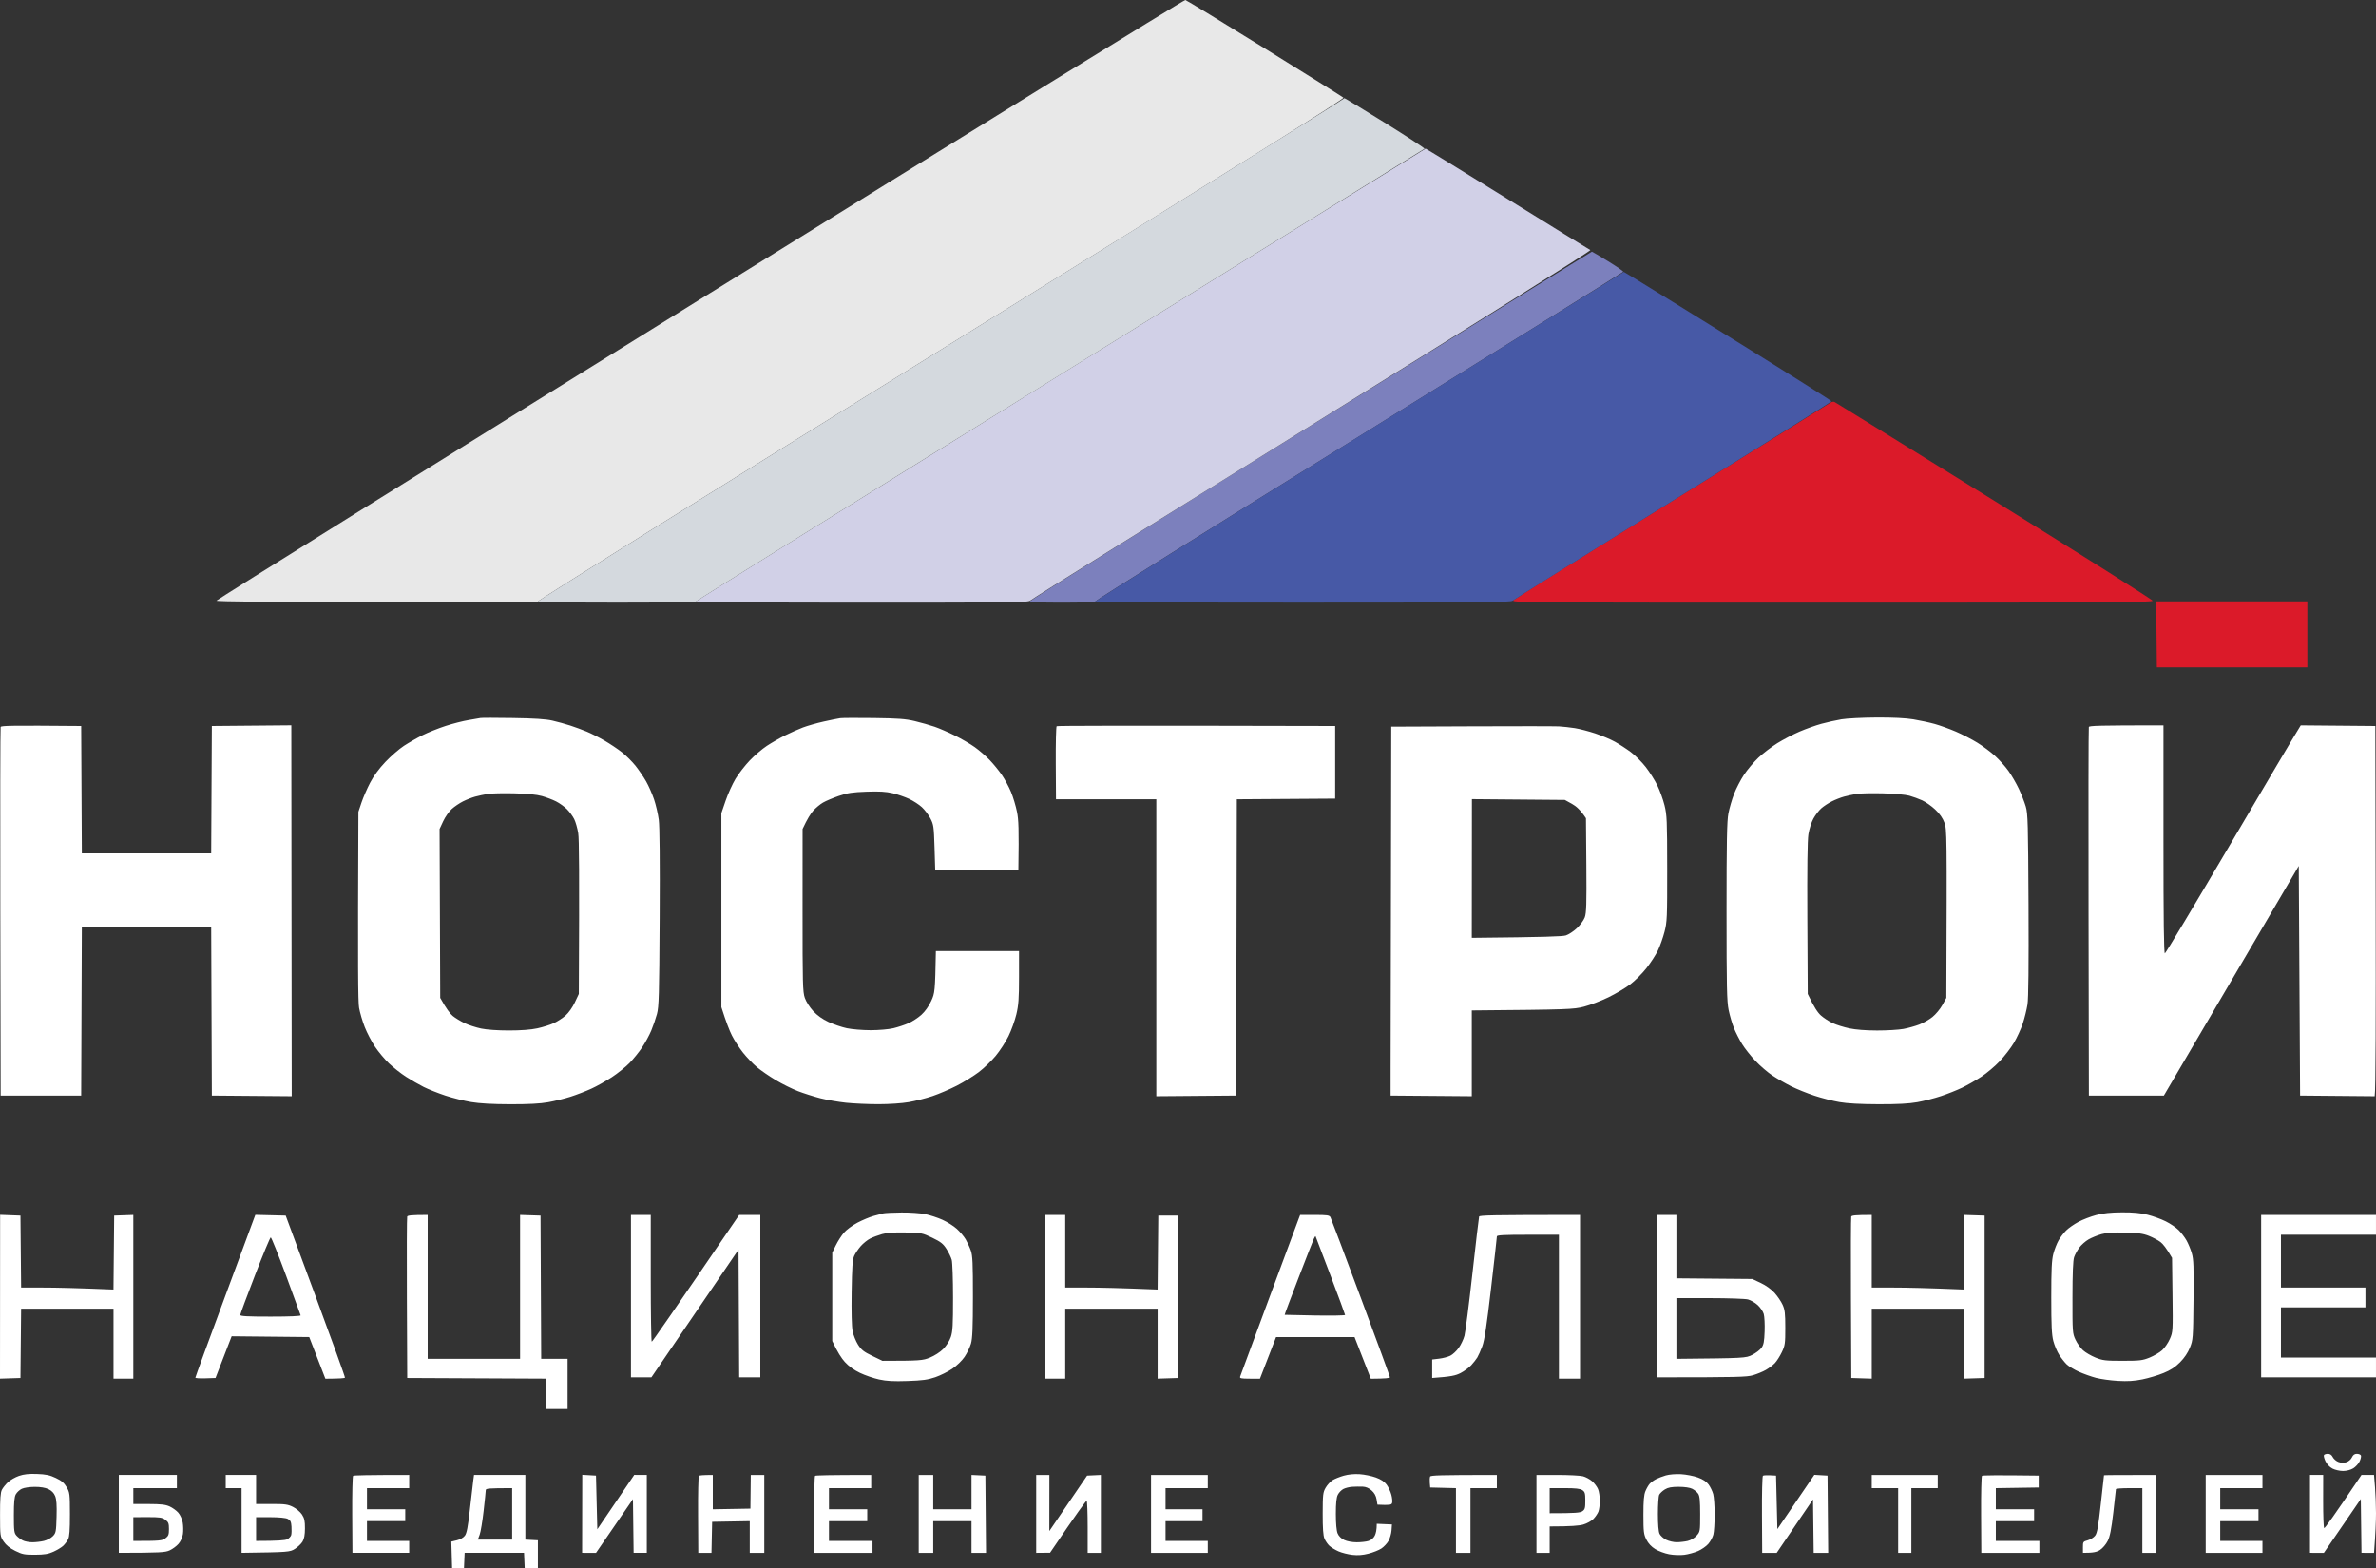
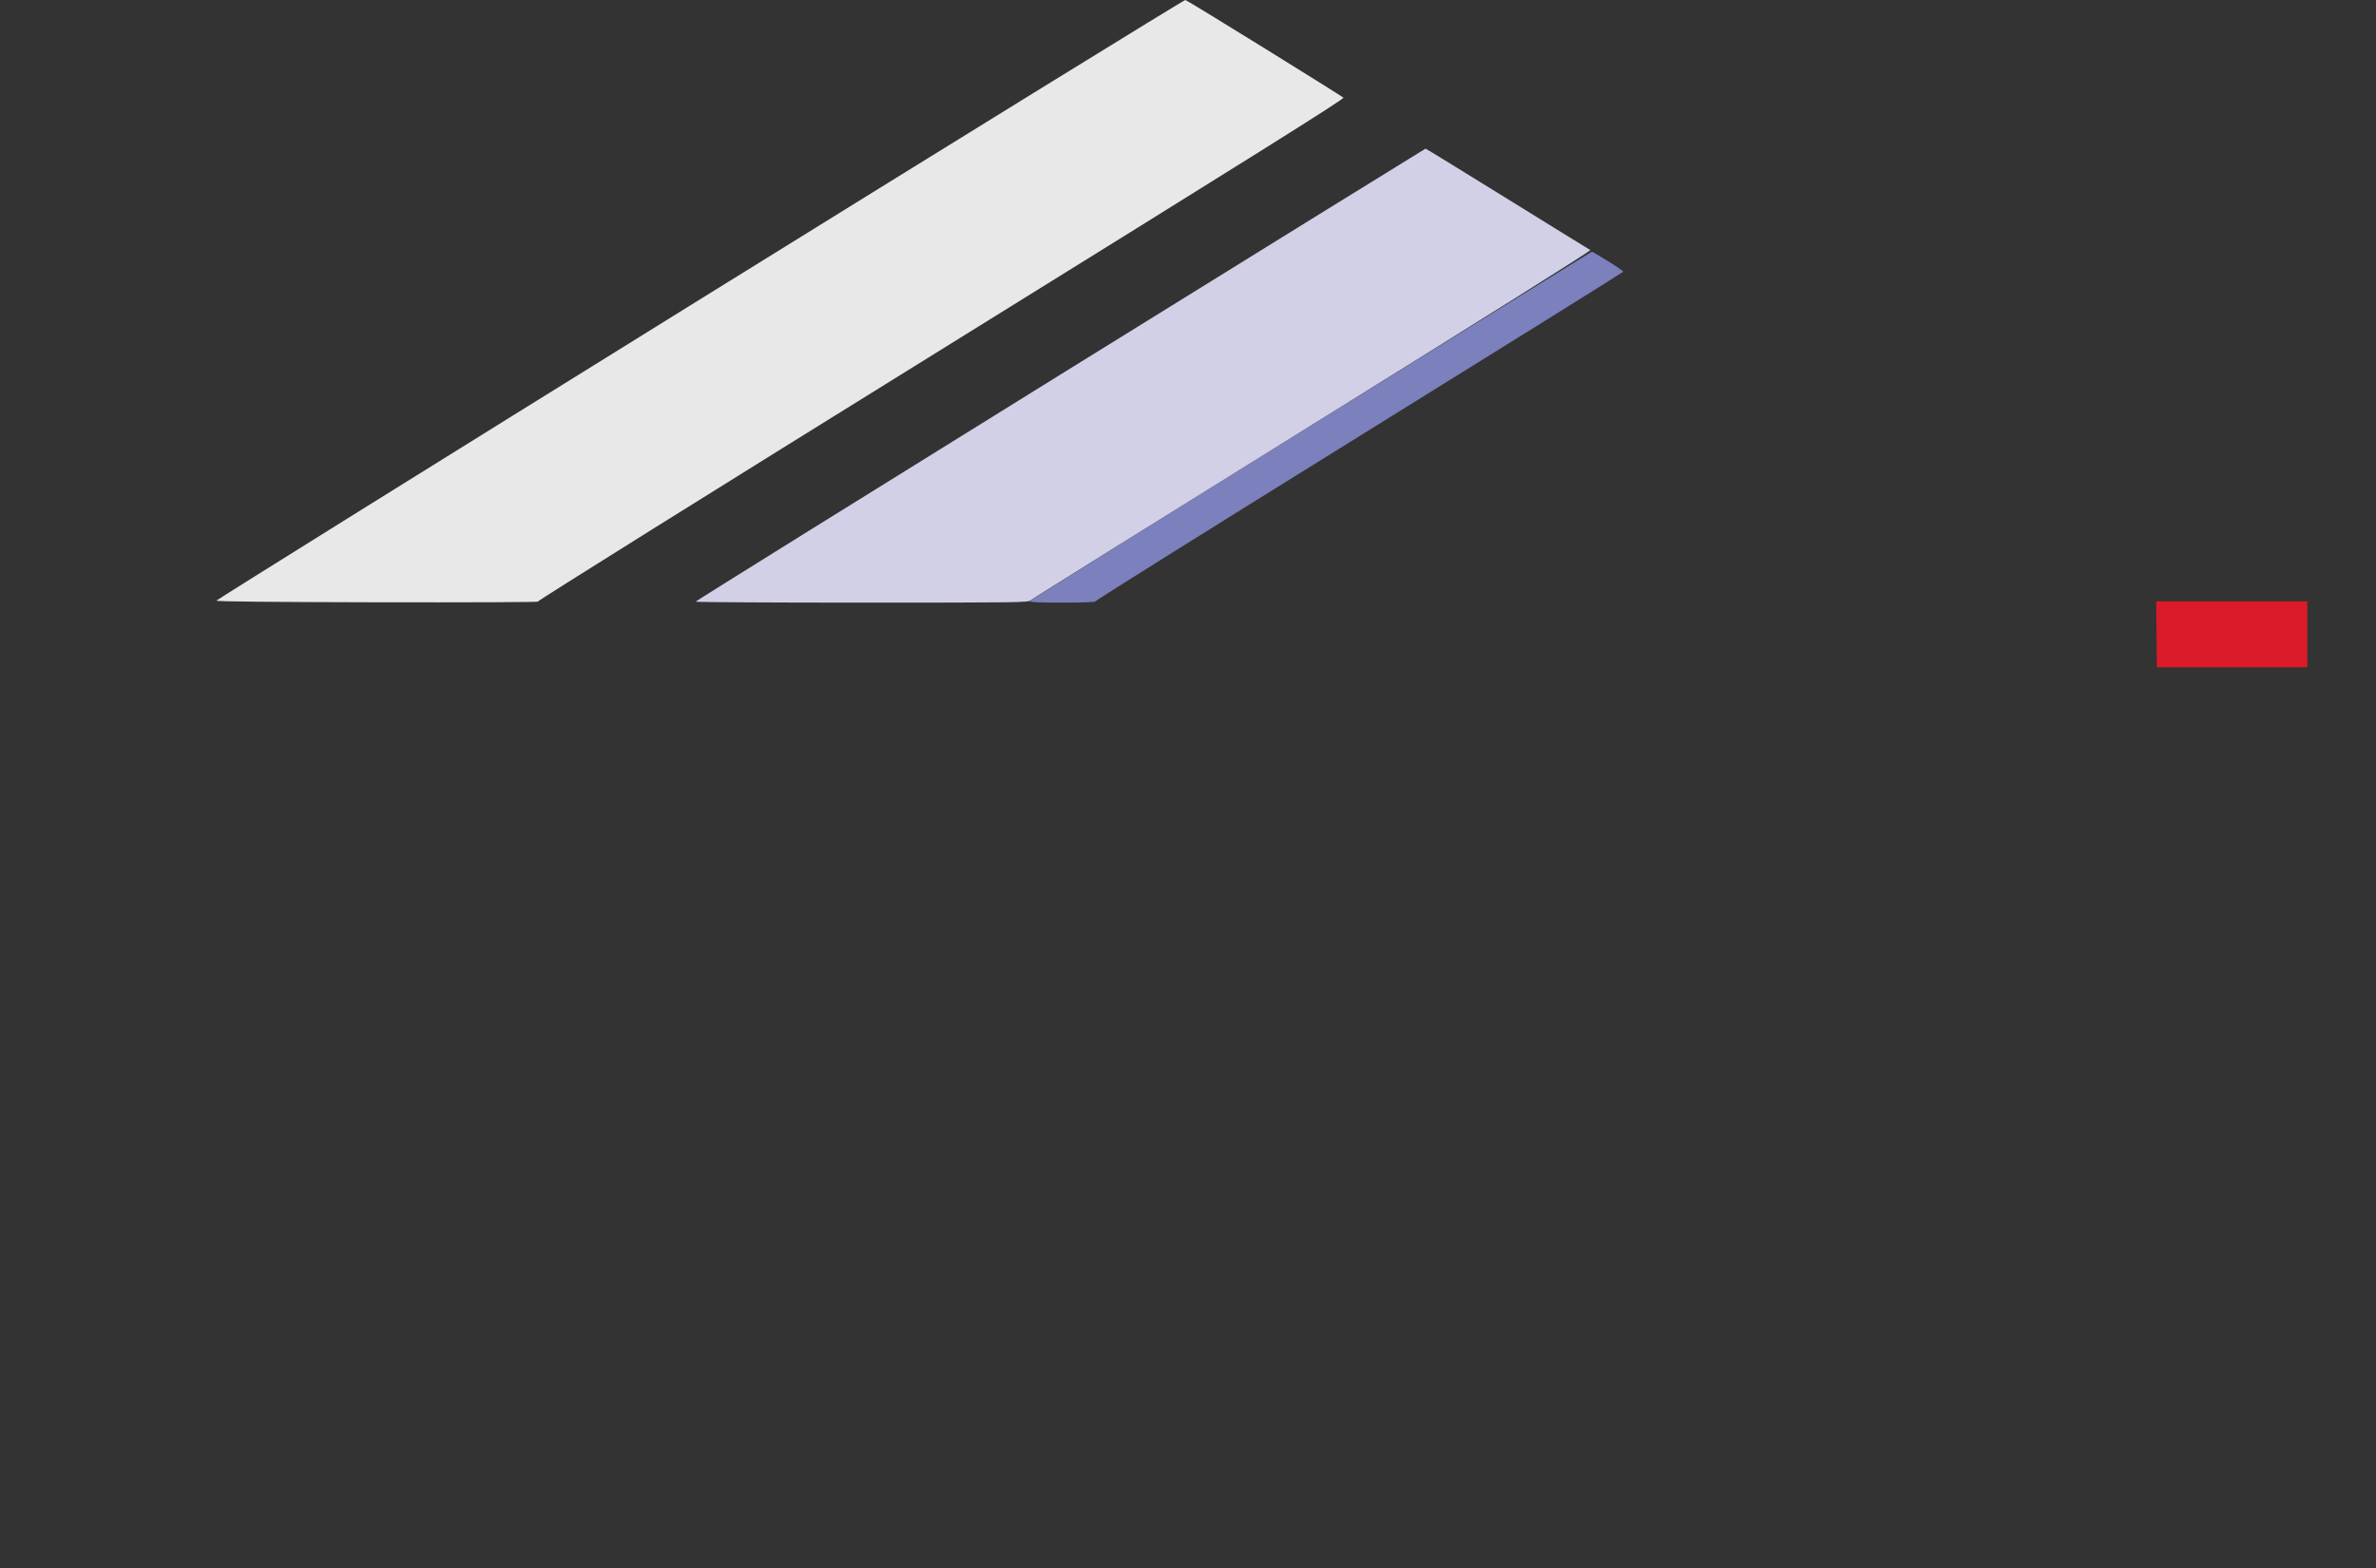
<svg xmlns="http://www.w3.org/2000/svg" width="1800" height="1188" viewBox="0 0 1800 1188" fill="none">
  <rect x="0" y="0" width="1800" height="1188" fill="#333333" stroke="none" />
-   <path fill-rule="evenodd" clip-rule="evenodd" d="M61.5 550.081L62 646.569H159.999L160.499 550.081L220.699 549.551L220.999 830.545L160.499 830.045L159.999 702.561H62L61.5 830.045H0.5L0.24 691.063C0.1 614.623 0.21 551.511 0.48 550.821C0.87 549.831 7.58 549.611 61.5 550.081ZM1638.99 549.581V636.07C1638.99 697.392 1639.3 722.489 1640.07 722.309C1640.66 722.169 1662.72 685.394 1689.09 640.569C1715.45 595.745 1738.37 556.94 1742.99 549.581L1799.49 550.081L1799.76 688.063C1799.91 763.954 1799.8 827.056 1798.99 830.545L1742.49 830.045L1741.49 656.067L1736.78 664.066C1734.19 668.466 1711.19 707.611 1639.3 830.045H1582.49L1582.23 691.063C1582.09 614.623 1582.19 551.521 1582.46 550.831C1582.83 549.871 1589.47 549.581 1638.99 549.581ZM0.09 920.454L15.5 921.034L16 975.527H32.75C41.96 975.527 57.71 975.857 85.969 977.027L86.499 921.034L100.999 920.534V1044.52H85.999V991.525H16L15.5 1044.02L0 1044.52L0.09 920.454ZM1712.99 920.534H1799.99V935.532H1727.99V975.527H1791.99V990.525H1727.99V1028.52H1799.99V1043.52H1712.99V920.534ZM28 1116.77C34.76 1117.01 37.69 1117.63 42.25 1119.79C46.63 1121.86 48.6 1123.53 50.48 1126.76C52.84 1130.81 52.96 1131.8 52.98 1147.26C53 1159.27 52.64 1164.22 51.6 1166.25C50.83 1167.77 49.14 1169.99 47.85 1171.2C46.56 1172.4 43.25 1174.4 40.5 1175.64C36.54 1177.43 33.63 1177.9 26.5 1177.94C18.48 1177.97 16.86 1177.65 11.51 1174.99C7.46 1172.98 4.62 1170.7 2.79 1168C0.11 1164.06 0.07 1163.76 0.04 1147.76C0.01 1135.69 0.37 1130.81 1.42 1128.76C2.19 1127.25 4.26 1124.66 6.02 1123.01C7.78 1121.36 11.53 1119.22 14.36 1118.24C18.11 1116.95 21.81 1116.55 28 1116.77ZM12 1132.14C10.88 1134.15 10.5 1138.16 10.5 1148.07C10.5 1159.89 10.72 1161.53 12.5 1163.5C13.6 1164.72 15.74 1166.34 17.25 1167.11C18.77 1167.88 22.03 1168.5 24.5 1168.5C26.98 1168.5 30.92 1168.05 33.25 1167.49C35.59 1166.94 38.63 1165.33 40 1163.92C42.35 1161.51 42.53 1160.58 42.85 1149.18C43.1 1140.32 42.81 1136.06 41.78 1133.51C40.83 1131.17 39.15 1129.44 36.68 1128.26C34.28 1127.12 30.66 1126.52 26.25 1126.54C22.46 1126.55 18.19 1127.19 16.5 1128.01C14.85 1128.8 12.83 1130.66 12 1132.14V1132.14ZM359.108 1117.51H397.998V1166.5L407.498 1167V1188H397.498L396.998 1176.5H351.998L351.498 1188H342.498L341.918 1168L346.128 1167C348.638 1166.41 351.078 1165 352.188 1163.5C353.598 1161.61 354.518 1156.77 355.998 1143.51C357.078 1133.89 358.218 1124.1 358.528 1121.76L359.108 1117.51ZM366.388 1144.76C365.508 1152.59 364.158 1160.69 363.388 1162.75L362.008 1166.5H388.008V1127.51C369.788 1127.51 368.008 1127.78 368.008 1129.01C368.008 1129.84 367.278 1136.93 366.388 1144.76ZM1750 1117.51H1760L1759.97 1137.26C1759.95 1148.13 1760.29 1157.33 1760.72 1157.73C1761.15 1158.13 1767.68 1149.24 1789 1117.51L1798.5 1117.5L1799.25 1126.76C1799.67 1131.85 1800 1140.74 1800 1146.51C1799.99 1152.28 1799.65 1161.39 1798.5 1176.52L1789 1176.5L1788.5 1135.73L1760.5 1176.53L1750 1176.5V1117.51Z" fill="white" />
-   <path fill-rule="evenodd" clip-rule="evenodd" d="M363.998 544.051C363.178 544.241 359.118 544.941 354.998 545.611C350.868 546.271 342.998 548.281 337.498 550.07C331.998 551.86 324.118 555.02 319.998 557.09C315.869 559.159 309.569 562.779 305.999 565.109C302.429 567.448 296.119 572.918 291.999 577.257C287.109 582.406 283.059 587.926 280.349 593.115C278.069 597.494 275.149 604.224 273.859 608.073L271.519 615.072C270.999 735.507 271.239 759.024 272.029 763.553C272.649 767.133 274.559 773.652 276.269 778.052C277.979 782.451 281.509 789.2 284.099 793.05C286.679 796.899 291.439 802.569 294.649 805.648C297.869 808.728 303.649 813.277 307.499 815.767C311.349 818.257 317.429 821.756 320.998 823.546C324.568 825.336 331.998 828.275 337.498 830.095C342.998 831.905 351.768 834.095 356.998 834.964C363.325 836.024 373.158 836.571 386.498 836.604C400.378 836.634 409.178 836.174 415.248 835.094C420.058 834.245 427.708 832.365 432.248 830.915C436.788 829.465 443.878 826.735 447.998 824.836C452.128 822.946 459.098 819.036 463.498 816.147C467.898 813.257 473.898 808.458 476.818 805.478C479.748 802.489 484.088 797.129 486.468 793.55C488.848 789.97 491.958 784.241 493.388 780.801C494.828 777.362 496.758 771.742 497.687 768.303C499.167 762.814 499.418 754.005 499.738 695.562C499.978 652.817 499.737 626.211 499.067 621.071C498.487 616.672 496.868 609.693 495.468 605.573C494.068 601.444 491.388 595.375 489.508 592.075C487.628 588.776 484.048 583.486 481.548 580.327C479.048 577.167 474.408 572.538 471.248 570.048C468.088 567.558 462.118 563.559 457.998 561.169C453.868 558.769 447.798 555.7 444.498 554.33C441.198 552.96 435.568 550.89 431.998 549.731C428.428 548.571 422.348 546.901 418.498 546.021C413.508 544.871 404.908 544.311 388.498 544.061C375.848 543.861 364.818 543.861 363.998 544.051V544.051ZM369.498 601.514C372.248 601.064 381.248 600.864 389.498 601.064C399.458 601.304 406.518 601.994 410.498 603.104C413.798 604.024 418.638 605.853 421.248 607.173C423.858 608.493 427.568 611.153 429.498 613.072C431.428 614.992 433.898 618.372 434.998 620.572C436.098 622.771 437.468 627.611 438.048 631.32C438.708 635.61 438.978 658.997 438.498 753.055L435.498 759.444C433.768 763.134 430.808 767.343 428.498 769.383C426.298 771.342 422.248 773.962 419.498 775.222C416.748 776.482 411.118 778.242 406.998 779.131C402.108 780.181 394.618 780.741 385.498 780.741C377.018 780.741 368.738 780.161 364.498 779.271C360.648 778.462 355.018 776.632 351.998 775.212C348.978 773.782 344.928 771.322 342.998 769.733C341.068 768.143 338.148 764.413 333.498 756.054L333.018 628.071L335.758 622.181C337.268 618.942 340.188 614.772 342.248 612.933C344.308 611.083 348.138 608.493 350.748 607.183C353.358 605.863 357.518 604.234 359.998 603.554C362.478 602.884 366.748 601.964 369.498 601.514V601.514ZM636.497 544.191C634.847 544.421 629.227 545.561 623.997 546.731C618.767 547.891 611.687 549.91 608.247 551.21C604.807 552.52 598.737 555.21 594.747 557.2C590.757 559.179 584.577 562.739 580.997 565.089C577.417 567.438 571.557 572.448 567.967 576.217C564.377 579.987 559.537 586.226 557.217 590.075C554.897 593.925 551.537 601.344 549.747 606.573L546.497 616.072V763.054C550.157 774.672 552.687 780.971 554.477 784.551C556.277 788.13 560.057 793.97 562.897 797.549C565.737 801.129 570.477 806.068 573.437 808.548C576.397 811.017 582.787 815.427 587.657 818.327C592.517 821.236 600.097 824.996 604.497 826.695C608.897 828.385 616.547 830.815 621.497 832.085C626.447 833.345 635.227 834.874 640.997 835.474C646.767 836.074 657.797 836.564 665.497 836.564C673.677 836.564 683.236 835.914 688.496 835.004C693.446 834.145 701.546 832.085 706.496 830.425C711.446 828.755 719.766 825.186 724.996 822.496C730.226 819.796 737.636 815.217 741.466 812.317C745.296 809.418 751.056 803.898 754.256 800.049C757.466 796.199 761.846 789.45 764.006 785.051C766.166 780.651 768.846 773.222 769.956 768.553C771.636 761.514 771.986 756.654 771.986 740.306L771.996 720.559H708.996C708.406 751.305 708.246 752.355 705.446 758.444C703.606 762.424 700.796 766.363 697.996 768.893C695.516 771.122 691.136 773.982 688.246 775.252C685.356 776.512 680.186 778.222 676.747 779.042C673.187 779.881 665.767 780.521 659.497 780.521C653.447 780.521 645.347 779.841 641.497 779.022C637.647 778.192 631.387 776.062 627.597 774.282C623.047 772.152 619.127 769.353 616.067 766.053C613.397 763.164 610.717 758.944 609.707 756.054C608.137 751.515 607.977 745.406 607.997 689.563L608.017 628.071C611.607 620.322 614.187 616.342 616.077 614.232C617.957 612.113 621.297 609.343 623.497 608.073C625.697 606.793 631.097 604.524 635.497 603.014C642.127 600.754 645.727 600.204 656.497 599.824C666.247 599.484 671.187 599.774 676.247 600.974C679.956 601.854 685.586 603.794 688.746 605.283C691.906 606.763 696.236 609.583 698.366 611.533C700.496 613.482 703.416 617.322 704.846 620.072C707.276 624.731 707.486 626.231 707.976 642.069L708.496 659.067H771.496C771.986 627.571 771.656 621.071 770.446 615.072C769.566 610.673 767.536 603.924 765.946 600.074C764.356 596.225 761.206 590.375 758.936 587.076C756.666 583.776 752.486 578.677 749.646 575.737C746.816 572.808 741.796 568.468 738.496 566.108C735.196 563.739 728.446 559.799 723.496 557.34C718.546 554.88 711.576 551.86 707.996 550.63C704.416 549.401 697.666 547.491 692.996 546.381C686.066 544.731 680.356 544.311 661.997 544.071C649.617 543.911 638.147 543.961 636.497 544.191ZM1394.99 545.051C1390.87 545.751 1384 547.281 1379.74 548.451C1375.48 549.621 1368.05 552.27 1363.24 554.34C1358.43 556.41 1350.89 560.349 1346.49 563.089C1342.09 565.828 1335.63 570.768 1332.13 574.067C1328.63 577.377 1323.69 583.226 1321.16 587.076C1318.62 590.925 1315.25 597.444 1313.66 601.574C1312.08 605.693 1310.15 612.333 1309.38 616.322C1308.28 622.071 1307.99 637.399 1307.99 690.563C1307.99 747.935 1308.22 758.664 1309.58 765.303C1310.46 769.563 1312.28 775.752 1313.64 779.051C1314.99 782.351 1317.75 787.75 1319.78 791.05C1321.81 794.35 1326.39 800.139 1329.98 803.908C1333.56 807.678 1339.41 812.687 1342.99 815.037C1346.57 817.387 1352.87 820.996 1356.99 823.056C1361.12 825.116 1368.99 828.285 1374.49 830.115C1379.99 831.935 1388.54 834.125 1393.49 834.974C1399.52 836.024 1409.25 836.554 1422.99 836.594C1437.63 836.634 1446.06 836.194 1452.49 835.054C1457.44 834.165 1465.54 832.095 1470.49 830.435C1475.44 828.785 1482.64 825.916 1486.49 824.066C1490.34 822.216 1496.87 818.497 1500.99 815.797C1505.12 813.087 1511.43 807.768 1515.02 803.958C1518.61 800.159 1523.43 793.9 1525.71 790.05C1528 786.201 1531 779.671 1532.38 775.552C1533.76 771.422 1535.37 764.903 1535.98 761.054C1536.71 756.344 1536.96 731.677 1536.75 685.563C1536.46 623.831 1536.26 616.482 1534.68 611.073C1533.72 607.773 1531.33 601.694 1529.38 597.574C1527.43 593.445 1523.91 587.376 1521.55 584.076C1519.2 580.777 1514.62 575.667 1511.38 572.718C1508.14 569.758 1502.12 565.269 1497.99 562.729C1493.87 560.179 1486.55 556.41 1481.74 554.34C1476.93 552.27 1469.73 549.671 1465.74 548.561C1461.75 547.451 1454.44 545.871 1449.49 545.061C1443.59 544.101 1433.95 543.621 1421.49 543.691C1411.04 543.741 1399.12 544.351 1394.99 545.051ZM1406.49 601.504C1409.24 601.054 1418.24 600.864 1426.49 601.074C1435.05 601.294 1443.64 602.064 1446.49 602.864C1449.24 603.634 1453.63 605.233 1456.24 606.413C1458.85 607.603 1463.27 610.713 1466.05 613.322C1469.48 616.542 1471.73 619.762 1473.05 623.321C1474.91 628.341 1474.98 631.31 1474.49 756.054L1471.49 761.474C1469.84 764.453 1466.46 768.523 1463.99 770.513C1461.52 772.512 1457.02 775.082 1453.99 776.242C1450.96 777.402 1445.57 778.902 1441.99 779.571C1438.41 780.241 1429.41 780.771 1421.99 780.761C1413.44 780.741 1405.74 780.141 1400.99 779.121C1396.87 778.242 1391.24 776.482 1388.49 775.222C1385.74 773.962 1381.69 771.342 1379.49 769.383C1377.18 767.343 1374.22 763.134 1369.49 753.055L1369.19 696.062C1369 657.907 1369.26 636.759 1370 632.07C1370.62 628.181 1372.3 622.901 1373.8 620.192C1375.28 617.502 1377.95 614.022 1379.74 612.443C1381.53 610.863 1385.13 608.493 1387.74 607.183C1390.35 605.863 1394.52 604.234 1396.99 603.554C1399.46 602.884 1403.74 601.954 1406.49 601.504ZM800.496 550.24C800.036 550.61 799.736 563.209 799.826 578.247L799.996 605.573H875.995V830.545L936.495 830.045L936.995 605.573L1011.49 605.074V550.08C848.626 549.691 800.966 549.87 800.496 550.24ZM1114.74 550.33L1053.99 550.58C1053.6 738.107 1053.49 800.989 1053.49 811.297V830.045L1114.99 830.545V765.553C1188.78 764.913 1192.09 764.733 1199.99 762.694C1204.66 761.484 1212.99 758.304 1218.49 755.614C1223.99 752.935 1231.41 748.535 1234.99 745.836C1238.57 743.146 1244.12 737.587 1247.33 733.497C1250.54 729.408 1254.46 723.359 1256.03 720.059C1257.61 716.759 1259.84 710.46 1260.98 706.061C1262.93 698.592 1263.07 695.432 1263.03 658.067C1263 621.471 1262.82 617.392 1260.99 610.073C1259.89 605.673 1257.45 598.924 1255.57 595.075C1253.69 591.225 1249.75 584.986 1246.82 581.197C1243.89 577.417 1238.79 572.308 1235.49 569.848C1232.19 567.388 1226.79 563.879 1223.49 562.039C1220.19 560.199 1213.44 557.35 1208.49 555.7C1203.54 554.05 1196.57 552.25 1192.99 551.69C1189.41 551.13 1184.02 550.54 1180.99 550.37C1177.96 550.21 1148.15 550.19 1114.74 550.33V550.33ZM1115.09 605.473L1185.49 606.073L1190.9 609.073C1194.1 610.853 1197.36 613.672 1201.49 619.922L1201.78 655.497C1202.02 685.003 1201.81 691.743 1200.58 695.062C1199.77 697.262 1197.05 700.971 1194.54 703.311C1192.04 705.651 1188.3 708.09 1186.24 708.73C1183.78 709.51 1170.9 710.02 1114.99 710.56L1115.04 658.017L1115.09 605.473ZM669.217 919.334C667.957 919.624 664.587 920.524 661.717 921.324C658.847 922.123 653.387 924.413 649.587 926.403C645.747 928.423 641.167 931.812 639.277 934.032C637.417 936.232 634.677 940.501 633.197 943.531L630.497 949.03V1016.02C634.447 1024.54 637.597 1029.22 640.047 1031.92C642.967 1035.13 646.907 1037.97 651.497 1040.17C655.347 1042.01 661.877 1044.25 665.997 1045.15C671.697 1046.38 676.867 1046.66 687.496 1046.31C698.786 1045.93 702.856 1045.38 708.496 1043.46C712.346 1042.14 718.176 1039.26 721.436 1037.04C724.866 1034.72 728.806 1030.9 730.756 1028.02C732.606 1025.27 734.776 1020.77 735.586 1018.02C736.716 1014.13 737.046 1006.24 737.066 982.526C737.086 957.099 736.826 951.28 735.496 947.53C734.626 945.05 732.856 941.231 731.576 939.031C730.286 936.832 727.276 933.252 724.866 931.082C722.466 928.913 717.576 925.823 713.996 924.223C710.426 922.613 704.576 920.684 700.996 919.934C697.376 919.174 689.396 918.624 682.996 918.684C676.677 918.754 670.477 919.044 669.217 919.334V919.334ZM668.247 935.042C671.937 933.992 677.227 933.622 685.996 933.812C698.126 934.072 698.726 934.192 706.246 937.801C712.686 940.901 714.506 942.331 717.026 946.28C718.686 948.89 720.486 952.6 721.016 954.529C721.556 956.449 721.996 969.277 722.006 983.026C722.016 1004 721.746 1008.82 720.316 1013.02C719.306 1015.98 716.956 1019.67 714.556 1022.08C712.226 1024.42 707.946 1027.18 704.496 1028.57C699.076 1030.77 697.056 1031 668.497 1031.02L660.747 1027.27C654.307 1024.15 652.487 1022.71 649.997 1018.77C648.347 1016.16 646.497 1011.54 645.897 1008.52C645.217 1005.1 644.937 993.924 645.167 979.026C645.457 960.019 645.857 954.299 647.097 951.53C647.957 949.6 650.197 946.28 652.077 944.151C653.957 942.021 657.187 939.431 659.247 938.401C661.307 937.371 665.357 935.862 668.247 935.042V935.042ZM1587.99 920.634C1583.87 921.723 1577.81 924.063 1574.53 925.823C1571.25 927.583 1567.09 930.492 1565.28 932.282C1563.47 934.072 1560.89 937.441 1559.54 939.781C1558.2 942.121 1556.4 946.73 1555.54 950.03C1554.32 954.739 1553.98 961.818 1553.98 983.026C1553.98 1004.24 1554.32 1011.3 1555.54 1016.02C1556.4 1019.32 1558.4 1024.04 1559.99 1026.52C1561.57 1028.99 1564.14 1032.23 1565.68 1033.72C1567.23 1035.2 1571.42 1037.73 1574.99 1039.34C1578.57 1040.94 1584.42 1043.02 1587.99 1043.95C1591.57 1044.88 1598.99 1045.9 1604.49 1046.21C1611.88 1046.64 1616.71 1046.34 1622.99 1045.08C1627.67 1044.13 1634.87 1041.98 1638.99 1040.29C1644.43 1038.07 1647.88 1035.82 1651.56 1032.12C1654.84 1028.82 1657.47 1024.9 1659.03 1021.02C1661.37 1015.21 1661.46 1014.04 1661.75 985.025C1662.01 959.719 1661.81 954.169 1660.45 949.53C1659.56 946.5 1657.75 942.121 1656.41 939.781C1655.08 937.441 1652.42 933.952 1650.49 932.032C1648.57 930.102 1644.18 927.123 1640.74 925.413C1637.3 923.693 1631.12 921.433 1626.99 920.404C1621.59 919.034 1616.13 918.524 1607.49 918.574C1598.87 918.624 1593.38 919.204 1587.99 920.634V920.634ZM1591.99 935.082C1595.98 933.972 1600.93 933.642 1609.99 933.882C1619.97 934.142 1623.6 934.652 1627.99 936.402C1631.02 937.601 1634.95 939.701 1636.74 941.061C1638.53 942.421 1641.23 945.67 1645.49 953.029L1645.83 981.026C1646.17 1008.55 1646.14 1009.11 1643.83 1014.42C1642.55 1017.39 1639.92 1021.24 1637.99 1022.98C1636.07 1024.72 1631.79 1027.23 1628.49 1028.57C1623.1 1030.75 1621.03 1031 1607.99 1031C1594.93 1031 1592.9 1030.75 1587.49 1028.56C1584.19 1027.22 1579.96 1024.75 1578.08 1023.07C1576.2 1021.39 1573.62 1017.77 1572.34 1015.02C1570.08 1010.17 1570.01 1009.22 1570.05 983.026C1570.07 964.648 1570.47 954.899 1571.29 952.5C1571.95 950.56 1573.73 947.29 1575.24 945.25C1576.75 943.201 1579.9 940.421 1582.24 939.071C1584.58 937.731 1588.97 935.932 1591.99 935.082V935.082ZM170.709 981.746C158.209 1015.44 147.989 1043.36 147.999 1043.77C147.999 1044.18 151.439 1044.41 155.639 1044.27L163.279 1044.02L175.499 1012.43L234.269 1013.02L246.499 1044.58C257.739 1044.53 261.149 1044.18 261.329 1043.77C261.519 1043.36 251.489 1015.57 239.049 982.026L216.429 921.034L193.429 920.474L170.709 981.746ZM193.139 966.278C199.249 950.47 204.639 937.531 205.119 937.531C205.599 937.531 210.829 950.59 216.749 966.548C222.659 982.516 227.609 996.014 227.749 996.544C227.909 997.164 219.439 997.524 204.999 997.524C187.259 997.524 182.009 997.234 182.019 996.274C182.019 995.584 187.029 982.086 193.139 966.278ZM308.469 921.783C308.199 922.473 308.099 950.25 308.239 983.526L308.499 1044.02L413.998 1044.52V1067.52H429.998V1029.52H409.998L409.498 921.034L393.998 920.534V1029.52H323.998V920.534C311.379 920.534 308.799 920.934 308.469 921.783V921.783ZM477.998 982.026V1043.52L493.498 1043.51L559.497 946.78L559.997 1043.52H575.997V920.534H559.997C509.237 994.964 494.158 1016.56 493.748 1016.54C493.338 1016.53 492.998 994.924 492.998 968.528V920.534H477.998V982.026ZM791.996 982.526V1044.52H806.996V991.525H876.995V1044.52L892.495 1044.02V921.034H877.495L876.975 977.026C848.706 975.857 832.956 975.527 823.746 975.527H806.996V920.534H791.996V982.526ZM983.905 923.283C983.325 924.793 973.245 951.9 961.505 983.526C949.765 1015.14 939.895 1041.81 939.575 1042.77C939.055 1044.33 939.815 1044.52 946.745 1044.55L954.495 1044.58L966.725 1013.02H1026.16L1038.49 1044.59C1049.89 1044.53 1052.99 1044.09 1052.99 1043.52C1052.99 1042.97 1043.05 1015.86 1030.91 983.276C1018.76 950.69 1008.41 923.243 1007.91 922.283C1007.12 920.774 1005.45 920.534 995.975 920.534H984.955L983.905 923.283ZM995.295 938.641C995.905 937.331 996.495 936.432 996.615 936.642C996.735 936.852 1001.82 950.19 1007.92 966.278C1014.01 982.366 1019 995.864 1019 996.274C1019 996.684 1008.76 996.864 996.255 996.664C983.735 996.464 973.385 996.234 973.245 996.164C973.105 996.084 977.755 983.646 983.595 968.528C989.425 953.399 994.695 939.951 995.295 938.641V938.641ZM1120.53 921.783C1120.31 922.473 1118.02 941.931 1115.45 965.028C1112.88 988.125 1110.17 1009.27 1109.44 1012.02C1108.71 1014.77 1106.73 1018.93 1105.05 1021.27C1103.37 1023.61 1100.54 1026.25 1098.75 1027.14C1096.96 1028.03 1093.13 1029.05 1090.24 1029.39L1084.98 1030.02V1044.02C1099.34 1043.01 1102.8 1042.19 1106.5 1040.28C1109.25 1038.86 1112.88 1036.19 1114.57 1034.36C1116.26 1032.52 1118.32 1029.89 1119.16 1028.52C1120 1027.14 1121.7 1023.32 1122.93 1020.02C1124.62 1015.48 1126.24 1004.78 1129.59 976.027C1132.02 955.129 1134 937.471 1134 936.782C1134 935.812 1139.36 935.532 1157.5 935.532H1181V1044.52H1197V920.534C1129.44 920.534 1120.86 920.814 1120.53 921.783V921.783ZM1255 982.026V1043.52C1316.7 1043.54 1323.44 1043.26 1328 1041.94C1331.02 1041.06 1335.41 1039.26 1337.75 1037.93C1340.09 1036.6 1343.17 1034.28 1344.6 1032.77C1346.04 1031.26 1348.4 1027.54 1349.85 1024.52C1352.29 1019.44 1352.5 1018.02 1352.5 1006.02C1352.5 995.044 1352.18 992.325 1350.45 988.525C1349.32 986.045 1346.57 981.996 1344.34 979.526C1341.85 976.776 1337.79 973.857 1333.89 972.027L1327.5 969.027L1270 968.528V920.534H1255V982.026ZM1270 983.526H1295.25C1309.14 983.536 1322.19 983.986 1324.25 984.526C1326.31 985.075 1329.61 986.985 1331.57 988.775C1333.54 990.565 1335.61 993.594 1336.17 995.524C1336.73 997.444 1337.03 1003.37 1336.84 1008.7C1336.56 1016.51 1336.1 1018.92 1334.45 1021.2C1333.32 1022.75 1330.17 1025.14 1327.45 1026.52C1322.59 1028.97 1322.02 1029.02 1270 1029.52V1006.52V983.526ZM1402.46 921.783C1402.2 922.473 1402.1 950.25 1402.24 983.526L1402.5 1044.02L1418 1044.52V991.525H1488V1044.52L1503.5 1044.02V921.034L1488 920.534V977.026C1459.71 975.857 1443.96 975.527 1434.75 975.527H1418V920.534C1405.38 920.534 1402.79 920.934 1402.46 921.783V921.783ZM1760.55 1102.51C1760.24 1103.06 1760.79 1105.16 1761.75 1107.18C1762.78 1109.34 1764.93 1111.6 1767 1112.68C1768.92 1113.69 1772.52 1114.51 1775 1114.51C1777.73 1114.5 1780.77 1113.72 1782.75 1112.5C1784.54 1111.41 1786.71 1109.05 1787.58 1107.26C1788.45 1105.47 1788.9 1103.45 1788.58 1102.76C1788.26 1102.07 1786.87 1101.51 1785.5 1101.51C1783.75 1101.51 1782.62 1102.33 1781.75 1104.22C1781.02 1105.79 1779.23 1107.33 1777.5 1107.87C1775.5 1108.49 1773.5 1108.42 1771.5 1107.67C1769.85 1107.05 1767.94 1105.41 1767.25 1104.03C1766.42 1102.36 1765.17 1101.51 1763.55 1101.51C1762.2 1101.51 1760.85 1101.96 1760.55 1102.51ZM1018 1118.07C1014.97 1118.92 1011.15 1120.46 1009.5 1121.48C1007.85 1122.5 1005.5 1125.07 1004.28 1127.17C1002.25 1130.68 1002.06 1132.35 1002.03 1146.76C1002.01 1157.91 1002.4 1163.45 1003.37 1165.75C1004.12 1167.54 1005.81 1169.98 1007.12 1171.19C1008.43 1172.4 1011.52 1174.28 1014 1175.37C1016.47 1176.46 1021.2 1177.66 1024.5 1178.04C1028.71 1178.52 1032.36 1178.24 1036.75 1177.11C1040.19 1176.22 1044.55 1174.49 1046.45 1173.25C1048.35 1172.01 1050.8 1169.42 1051.89 1167.5C1052.98 1165.57 1054.02 1161.97 1054.19 1159.5L1054.5 1155L1043 1154.5C1043 1159.15 1042.32 1161.85 1041.5 1163.5C1040.56 1165.37 1038.77 1166.88 1036.75 1167.51C1034.96 1168.07 1030.91 1168.52 1027.75 1168.51C1024.37 1168.5 1020.48 1167.78 1018.32 1166.75C1015.96 1165.62 1014.17 1163.83 1013.32 1161.75C1012.49 1159.71 1012 1154.22 1012 1147C1012 1138.79 1012.43 1134.65 1013.5 1132.51C1014.32 1130.86 1016.24 1128.88 1017.75 1128.12C1019.26 1127.35 1022.3 1126.61 1024.5 1126.48C1026.7 1126.34 1030.19 1126.29 1032.25 1126.37C1034.78 1126.46 1037 1127.4 1039.1 1129.26C1041.18 1131.1 1042.42 1133.33 1042.86 1136.01L1043.52 1140.01C1052.99 1140.46 1054.12 1140.17 1054.62 1138.76C1054.97 1137.8 1054.71 1134.98 1054.05 1132.51C1053.39 1130.03 1051.76 1126.55 1050.42 1124.76C1048.79 1122.57 1046.12 1120.83 1042.25 1119.43C1039.09 1118.29 1033.57 1117.16 1030 1116.93C1025.92 1116.67 1021.45 1117.09 1018 1118.07V1118.07ZM1262 1117.87C1259.52 1118.59 1256.15 1119.89 1254.5 1120.74C1252.85 1121.6 1250.74 1123.13 1249.81 1124.15C1248.88 1125.17 1247.42 1127.7 1246.56 1129.76C1245.39 1132.57 1245 1137.09 1245.01 1147.75C1245.02 1160.48 1245.26 1162.47 1247.26 1166.46C1248.75 1169.42 1251.01 1171.85 1254 1173.69C1256.47 1175.21 1261.2 1176.96 1264.5 1177.57C1267.91 1178.21 1272.87 1178.39 1276 1177.99C1279.02 1177.6 1283.7 1176.32 1286.4 1175.14C1289.1 1173.96 1292.59 1171.54 1294.15 1169.75C1295.72 1167.96 1297.45 1164.81 1297.99 1162.75C1298.54 1160.69 1298.99 1153.82 1298.99 1147.5C1298.99 1141.18 1298.49 1134.21 1297.89 1132.01C1297.29 1129.81 1295.72 1126.55 1294.4 1124.76C1292.78 1122.56 1290.13 1120.83 1286.25 1119.42C1283.09 1118.27 1277.35 1117.16 1273.5 1116.94C1269.47 1116.72 1264.59 1117.12 1262 1117.87V1117.87ZM1261.25 1128.51C1263.71 1127 1266.26 1126.51 1271.75 1126.51C1276.2 1126.51 1280.16 1127.09 1282 1128.01C1283.65 1128.83 1285.68 1130.52 1286.51 1131.76C1287.66 1133.48 1288.01 1137.1 1288.01 1147.25C1288 1160.29 1287.95 1160.55 1285.25 1163.55C1283.61 1165.37 1280.87 1166.98 1278.5 1167.53C1276.3 1168.03 1272.59 1168.46 1270.25 1168.47C1267.91 1168.49 1264.31 1167.65 1262.25 1166.62C1260.19 1165.59 1257.94 1163.56 1257.25 1162.12C1256.45 1160.46 1256 1154.93 1256 1147C1256 1140.13 1256.45 1133.61 1257 1132.51C1257.55 1131.41 1259.46 1129.61 1261.25 1128.51V1128.51ZM90.01 1147V1176.5C121.72 1176.46 125.15 1176.16 128.51 1174.65C130.71 1173.65 133.75 1171.41 135.26 1169.67C136.9 1167.77 138.249 1164.79 138.609 1162.25C138.939 1159.91 138.859 1155.97 138.429 1153.5C137.989 1150.99 136.5 1147.7 135.07 1146.09C133.66 1144.48 130.71 1142.35 128.51 1141.36C125.39 1139.95 121.91 1139.55 112.76 1139.53L101.01 1139.51V1127.51H134.01V1117.51H90.01L90.01 1147ZM101.01 1149.5L111.76 1149.46C121.03 1149.43 122.88 1149.71 125.26 1151.46C127.62 1153.21 128.01 1154.2 128.01 1158.5C128.01 1162.79 127.62 1163.79 125.26 1165.53C122.88 1167.29 121.03 1167.56 101.01 1167.5V1158.5V1149.5ZM171.009 1122.51V1127.51H183.009V1176.5C218.789 1176.01 219.659 1175.9 223.449 1173.5C225.619 1172.12 228.209 1169.65 229.199 1168C230.459 1165.89 231.009 1162.92 231.029 1158C231.059 1152.36 230.619 1150.32 228.779 1147.5C227.519 1145.58 224.469 1142.99 221.999 1141.75C218.089 1139.79 215.969 1139.49 205.759 1139.5L194.009 1139.51V1117.51H171.009V1122.51ZM194.009 1149.5L204.759 1149.51C211.379 1149.52 216.469 1150.01 218.009 1150.79C220.019 1151.8 220.569 1152.91 220.819 1156.52C220.989 1158.98 220.899 1161.9 220.629 1163C220.359 1164.1 218.989 1165.56 217.569 1166.25C216.019 1167.01 210.869 1167.5 194.009 1167.5V1158.5V1149.5ZM267.509 1118.17C267.049 1118.54 266.749 1131.82 266.839 1147.66L267.009 1176.5H310.009V1167.5H278.009V1152.5H307.009V1143.51H278.009V1127.51H310.009V1117.51C277.719 1117.51 267.969 1117.81 267.509 1118.17ZM441.058 1146.95L441.008 1176.5L451.508 1176.55L479.508 1135.81L480.008 1176.5H490.008V1117.51L480.508 1117.46L452.508 1158.66L451.508 1118.01L441.118 1117.4L441.058 1146.95ZM529.497 1118.18C529.037 1118.55 528.737 1131.82 528.837 1147.67L528.997 1176.51H538.997L539.497 1153.01L567.997 1152.51V1176.51H578.997V1117.52H568.767L568.497 1143.02L539.997 1143.52V1117.52C532.507 1117.52 529.957 1117.82 529.497 1118.18ZM617.497 1118.18C617.037 1118.55 616.737 1131.82 616.837 1147.67L616.997 1176.51H660.997V1167.51H627.997V1152.51H656.997V1143.52H627.997V1127.52H659.997V1117.52C627.707 1117.52 617.957 1117.82 617.497 1118.18ZM695.996 1147.01V1176.51H706.996V1152.51H735.996V1176.51H746.996L746.496 1118.02L735.996 1117.52V1143.52H706.996V1117.52H695.996V1147.01ZM784.996 1147.01V1176.51L795.496 1176.42C816.426 1145.63 822.836 1136.87 823.246 1137.1C823.656 1137.33 823.996 1146.29 823.996 1157.01V1176.51H833.996V1117.52L823.566 1118.02L794.946 1160.01L794.996 1117.52H784.996V1147.01ZM871.995 1147.01V1176.51H914.995V1167.51H882.995V1152.51H910.995V1143.52H882.995V1127.52H914.995V1117.52H871.995V1147.01ZM1083.42 1118.77C1083.13 1119.45 1083.03 1121.59 1083.19 1123.52L1083.49 1127.02L1102.99 1127.52V1176.51H1113.99V1127.52H1133.99V1117.52C1089.89 1117.52 1083.82 1117.81 1083.42 1118.77ZM1163.99 1147.01V1176.51H1173.99V1156.51C1190.33 1156.52 1196.52 1155.93 1199.49 1155.06C1202.24 1154.26 1205.7 1152.34 1207.18 1150.8C1208.66 1149.26 1210.34 1146.77 1210.93 1145.27C1211.51 1143.75 1211.99 1140.04 1211.99 1137.02C1211.99 1133.99 1211.39 1130.05 1210.66 1128.27C1209.93 1126.48 1207.9 1123.78 1206.16 1122.27C1204.42 1120.75 1201.3 1119.07 1199.24 1118.52C1197.18 1117.97 1188.4 1117.52 1179.74 1117.52H1163.99V1147.01ZM1173.99 1127.52L1185.24 1127.51C1193.62 1127.5 1197.07 1127.89 1198.74 1129.01C1200.69 1130.31 1200.99 1131.39 1200.99 1137.02C1200.99 1142.64 1200.69 1143.72 1198.74 1145.02C1197.07 1146.15 1193.62 1146.52 1173.99 1146.51V1137.02V1127.52ZM1335.54 1118.14C1335.05 1118.53 1334.73 1131.82 1334.83 1147.67L1334.99 1176.51H1345.99L1373.49 1136.02L1373.99 1176.51H1384.99L1384.49 1118.02L1374.49 1117.42L1346.49 1158.53L1345.49 1118.02C1338.46 1117.56 1336.02 1117.74 1335.54 1118.14V1118.14ZM1417.99 1122.52V1127.52H1437.99V1176.51H1447.99V1127.52H1467.99V1117.52H1417.99V1122.52ZM1501.51 1118.16C1501.04 1118.54 1500.73 1131.82 1500.83 1147.67L1500.99 1176.51H1544.99V1167.51H1511.99V1152.51H1540.99V1143.52H1511.99V1127.52L1544.49 1127.02V1118.02C1511.84 1117.6 1501.98 1117.79 1501.51 1118.16ZM1593.93 1117.77C1593.9 1117.9 1592.81 1127.69 1591.51 1139.52C1589.62 1156.74 1588.77 1161.5 1587.22 1163.51C1586.17 1164.88 1583.65 1166.46 1581.63 1167.01C1578.13 1167.96 1577.96 1168.2 1577.98 1172.26L1577.99 1176.51C1586.03 1176.55 1588.57 1175.86 1590.99 1174.28C1592.92 1173.03 1595.51 1169.98 1596.75 1167.5C1598.45 1164.12 1599.5 1158.79 1600.99 1146.02C1602.07 1136.67 1602.97 1128.68 1602.98 1128.27C1602.99 1127.85 1607.49 1127.52 1612.99 1127.52H1622.99V1176.51H1632.99V1117.52C1602.77 1117.52 1593.96 1117.63 1593.93 1117.77ZM1670.99 1147.01V1176.51H1713.99V1167.51H1681.99V1152.51H1710.99V1143.52H1681.99V1127.52H1713.99V1117.52H1670.99V1147.01Z" fill="white" />
  <path d="M780.245 455.493C780.385 454.883 876.115 395.05 992.994 322.52C1109.86 249.999 1205.71 190.666 1205.99 190.676C1206.27 190.686 1211.77 193.946 1218.23 197.915C1224.69 201.875 1229.86 205.464 1229.73 205.874C1229.6 206.284 1139.49 262.447 1029.49 330.679C919.495 398.91 829.605 455.153 829.745 455.663C829.895 456.223 819.945 456.593 804.995 456.593C787.295 456.593 780.065 456.273 780.245 455.493Z" fill="#7C80BD" />
-   <path d="M1265.99 380.112C1330.61 340.087 1384.57 306.541 1385.88 305.571C1387.43 304.422 1388.85 304.082 1389.88 304.612C1390.77 305.061 1445.26 338.777 1510.99 379.532C1576.71 420.297 1630.6 454.303 1630.74 455.122C1630.96 456.412 1601.56 456.592 1387.77 456.592C1150.76 456.592 1144.6 456.542 1146.52 454.733C1147.6 453.713 1201.36 420.137 1265.99 380.112Z" fill="#DB1A29" />
  <path d="M527.007 455.843C527.017 455.433 651.316 378.042 803.235 283.864C955.154 189.686 1079.68 112.626 1079.97 112.606C1080.26 112.586 1108.16 129.734 1141.99 150.691C1175.82 171.659 1204.09 189.106 1204.82 189.466C1205.63 189.866 1122.9 241.8 994.334 321.61C877.825 393.93 781.715 453.883 780.755 454.843C779.095 456.492 771.655 456.592 652.996 456.592C583.697 456.592 527.007 456.253 527.007 455.843Z" fill="#D1D0E7" />
-   <path d="M829.545 455.843C829.295 455.433 919.325 399.04 1029.62 330.539L1230.16 205.984L1237.32 210.264C1241.26 212.614 1276.66 234.501 1315.99 258.898C1355.31 283.295 1387.49 303.612 1387.49 304.032C1387.49 304.452 1333.49 338.298 1267.49 379.242C1201.49 420.187 1146.81 454.333 1145.99 455.113C1144.7 456.343 1122 456.543 987.245 456.563C900.755 456.583 829.795 456.253 829.545 455.843Z" fill="#4759A6" />
  <path d="M163.959 455.093C163.939 454.543 328.748 351.846 530.207 226.872C731.666 101.907 897.165 -0.19 897.995 0C898.825 0.19 925.825 16.648 957.995 36.586C990.164 56.513 1017.05 73.351 1017.74 73.981C1018.72 74.881 950.195 117.815 712.656 265.117C538.007 373.423 406.788 455.413 407.408 455.833C408.008 456.233 353.488 456.463 286.248 456.333C205.609 456.173 163.989 455.753 163.959 455.093Z" fill="#E8E8E8" />
-   <path d="M712.606 265.117C881.065 160.63 1018.69 74.801 1018.44 74.391C1018.19 73.981 1031.92 82.3 1048.94 92.889C1065.96 103.477 1079.58 112.406 1079.19 112.726C1078.81 113.046 954.525 190.156 802.996 284.074C651.467 377.983 527.387 455.223 527.247 455.713C527.107 456.213 501.207 456.583 467.748 456.573C435.158 456.573 408.008 456.233 407.408 455.823C406.788 455.413 538.367 373.193 712.606 265.117Z" fill="#D4D9DE" />
  <path d="M1633.99 505.587L1633.74 480.59L1633.49 455.593H1747.99V505.587H1633.99Z" fill="#DB1A29" />
</svg>